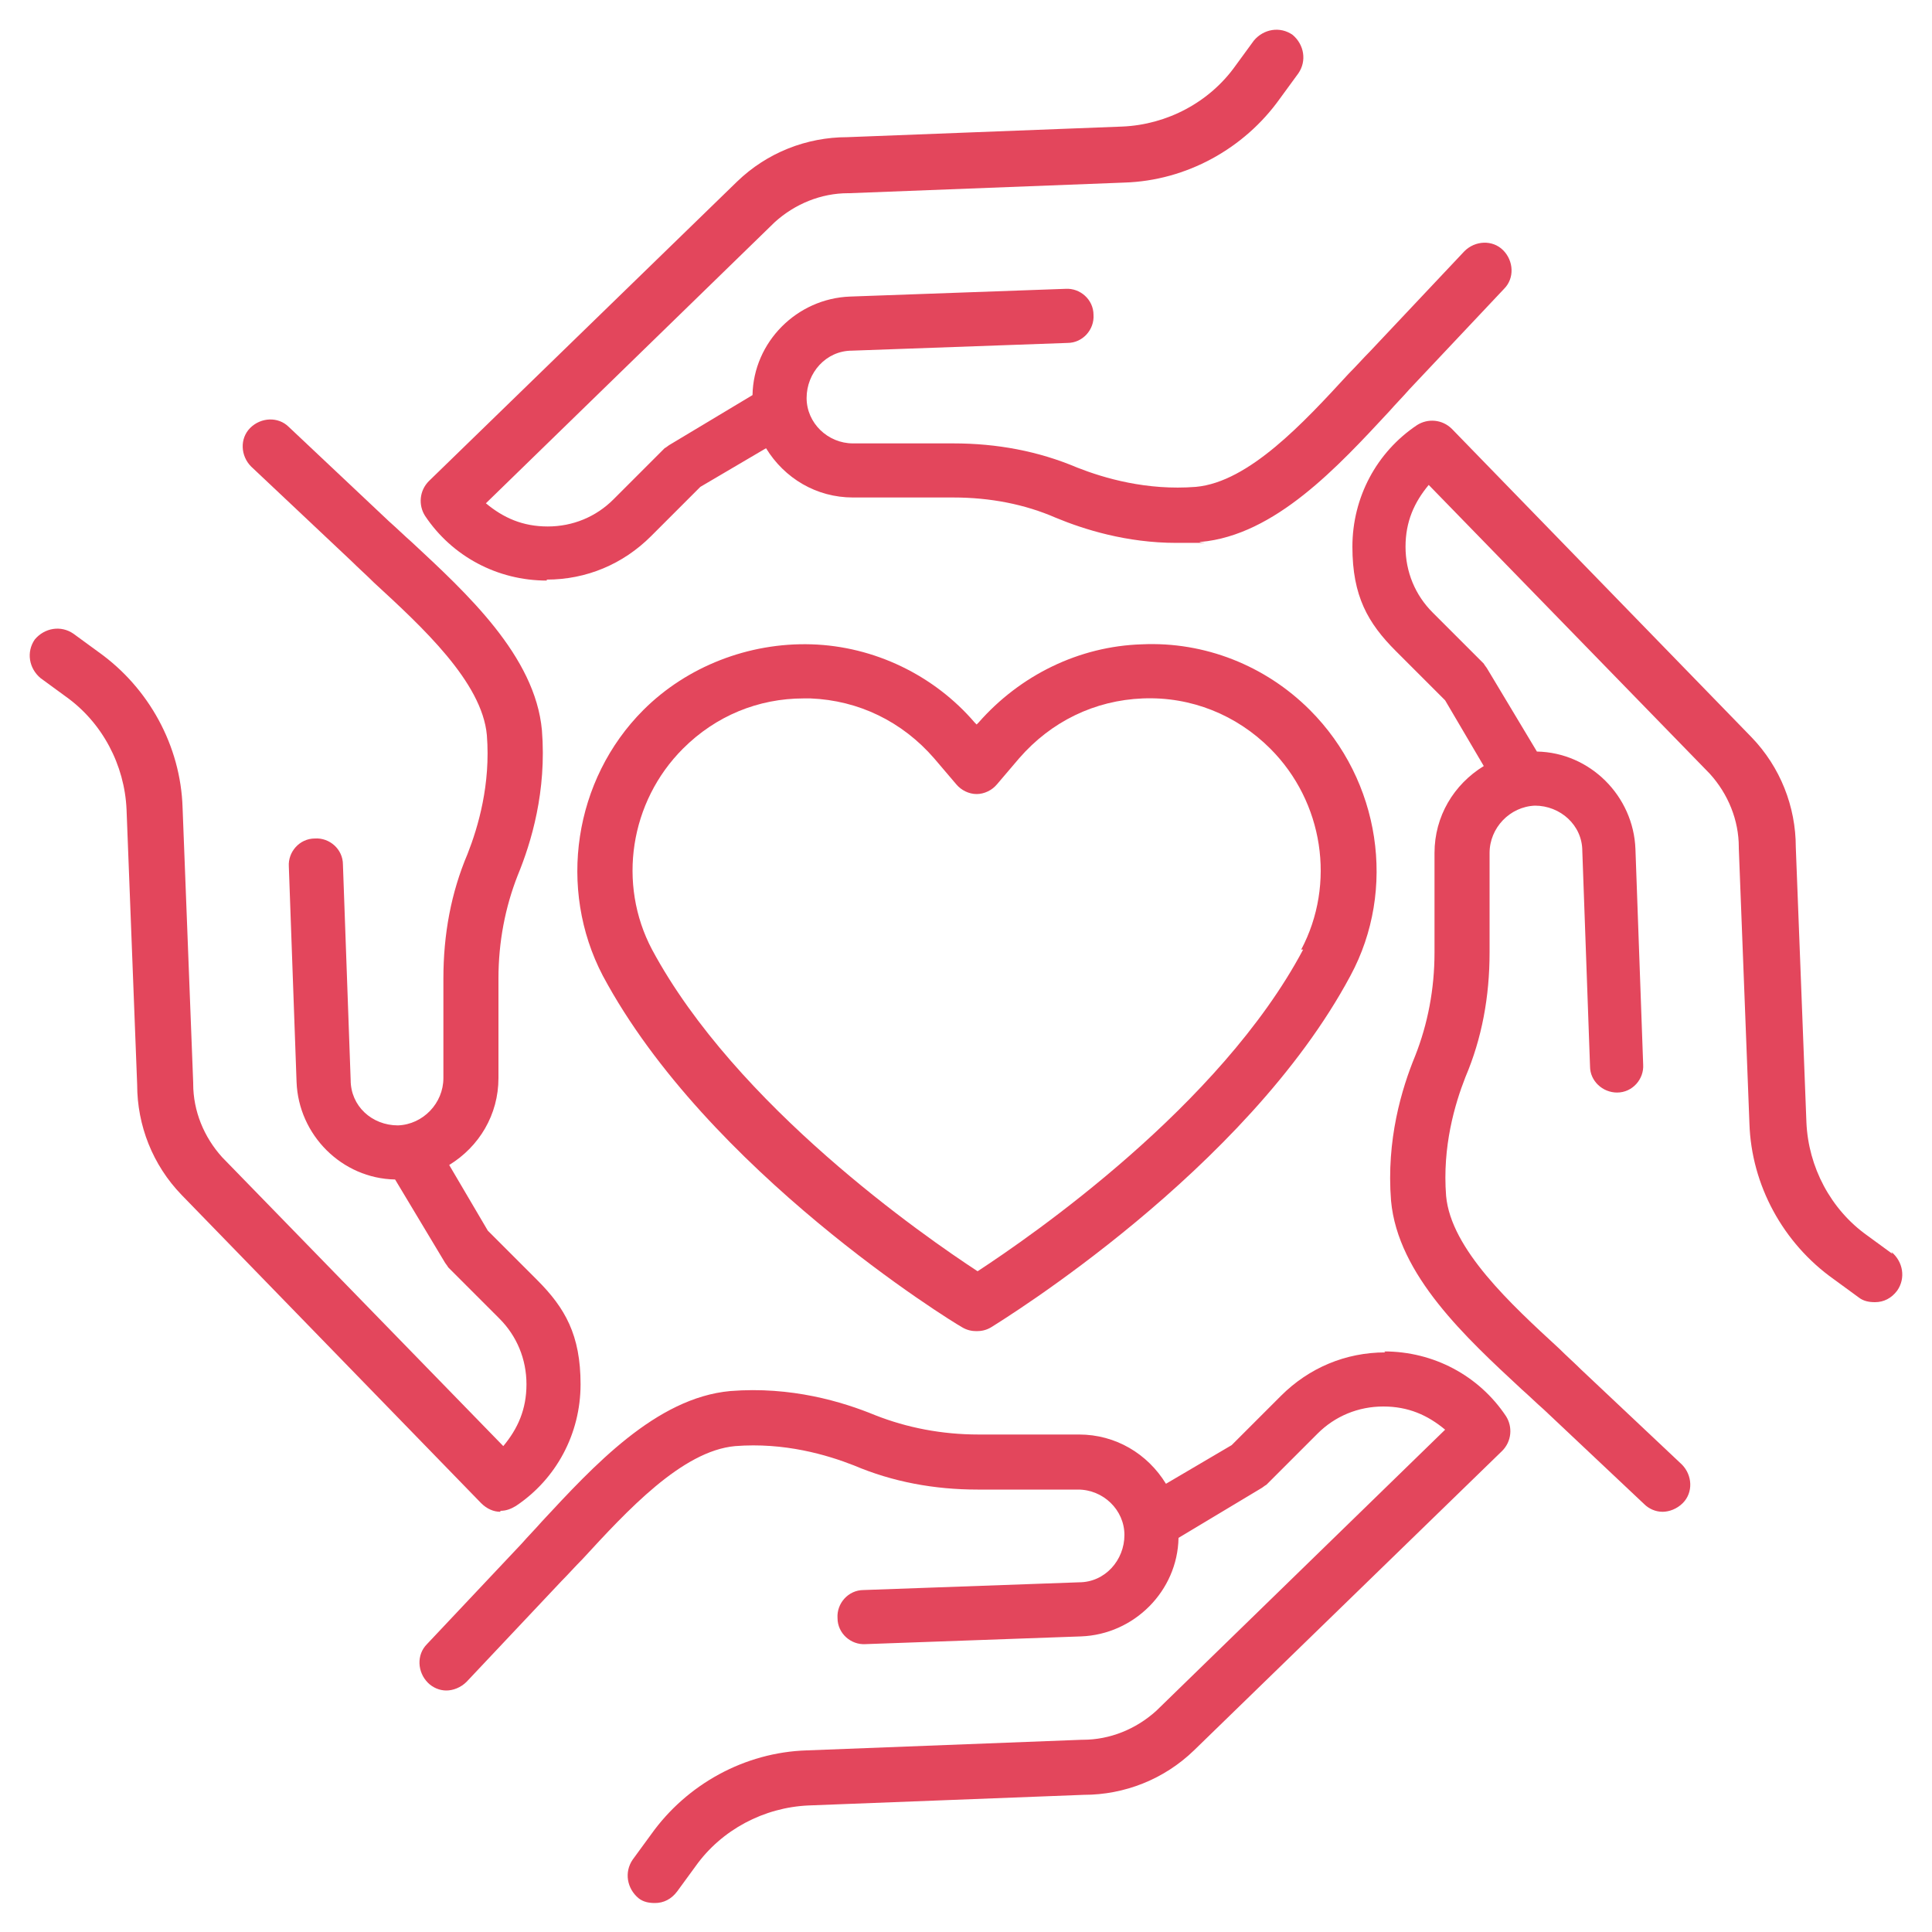
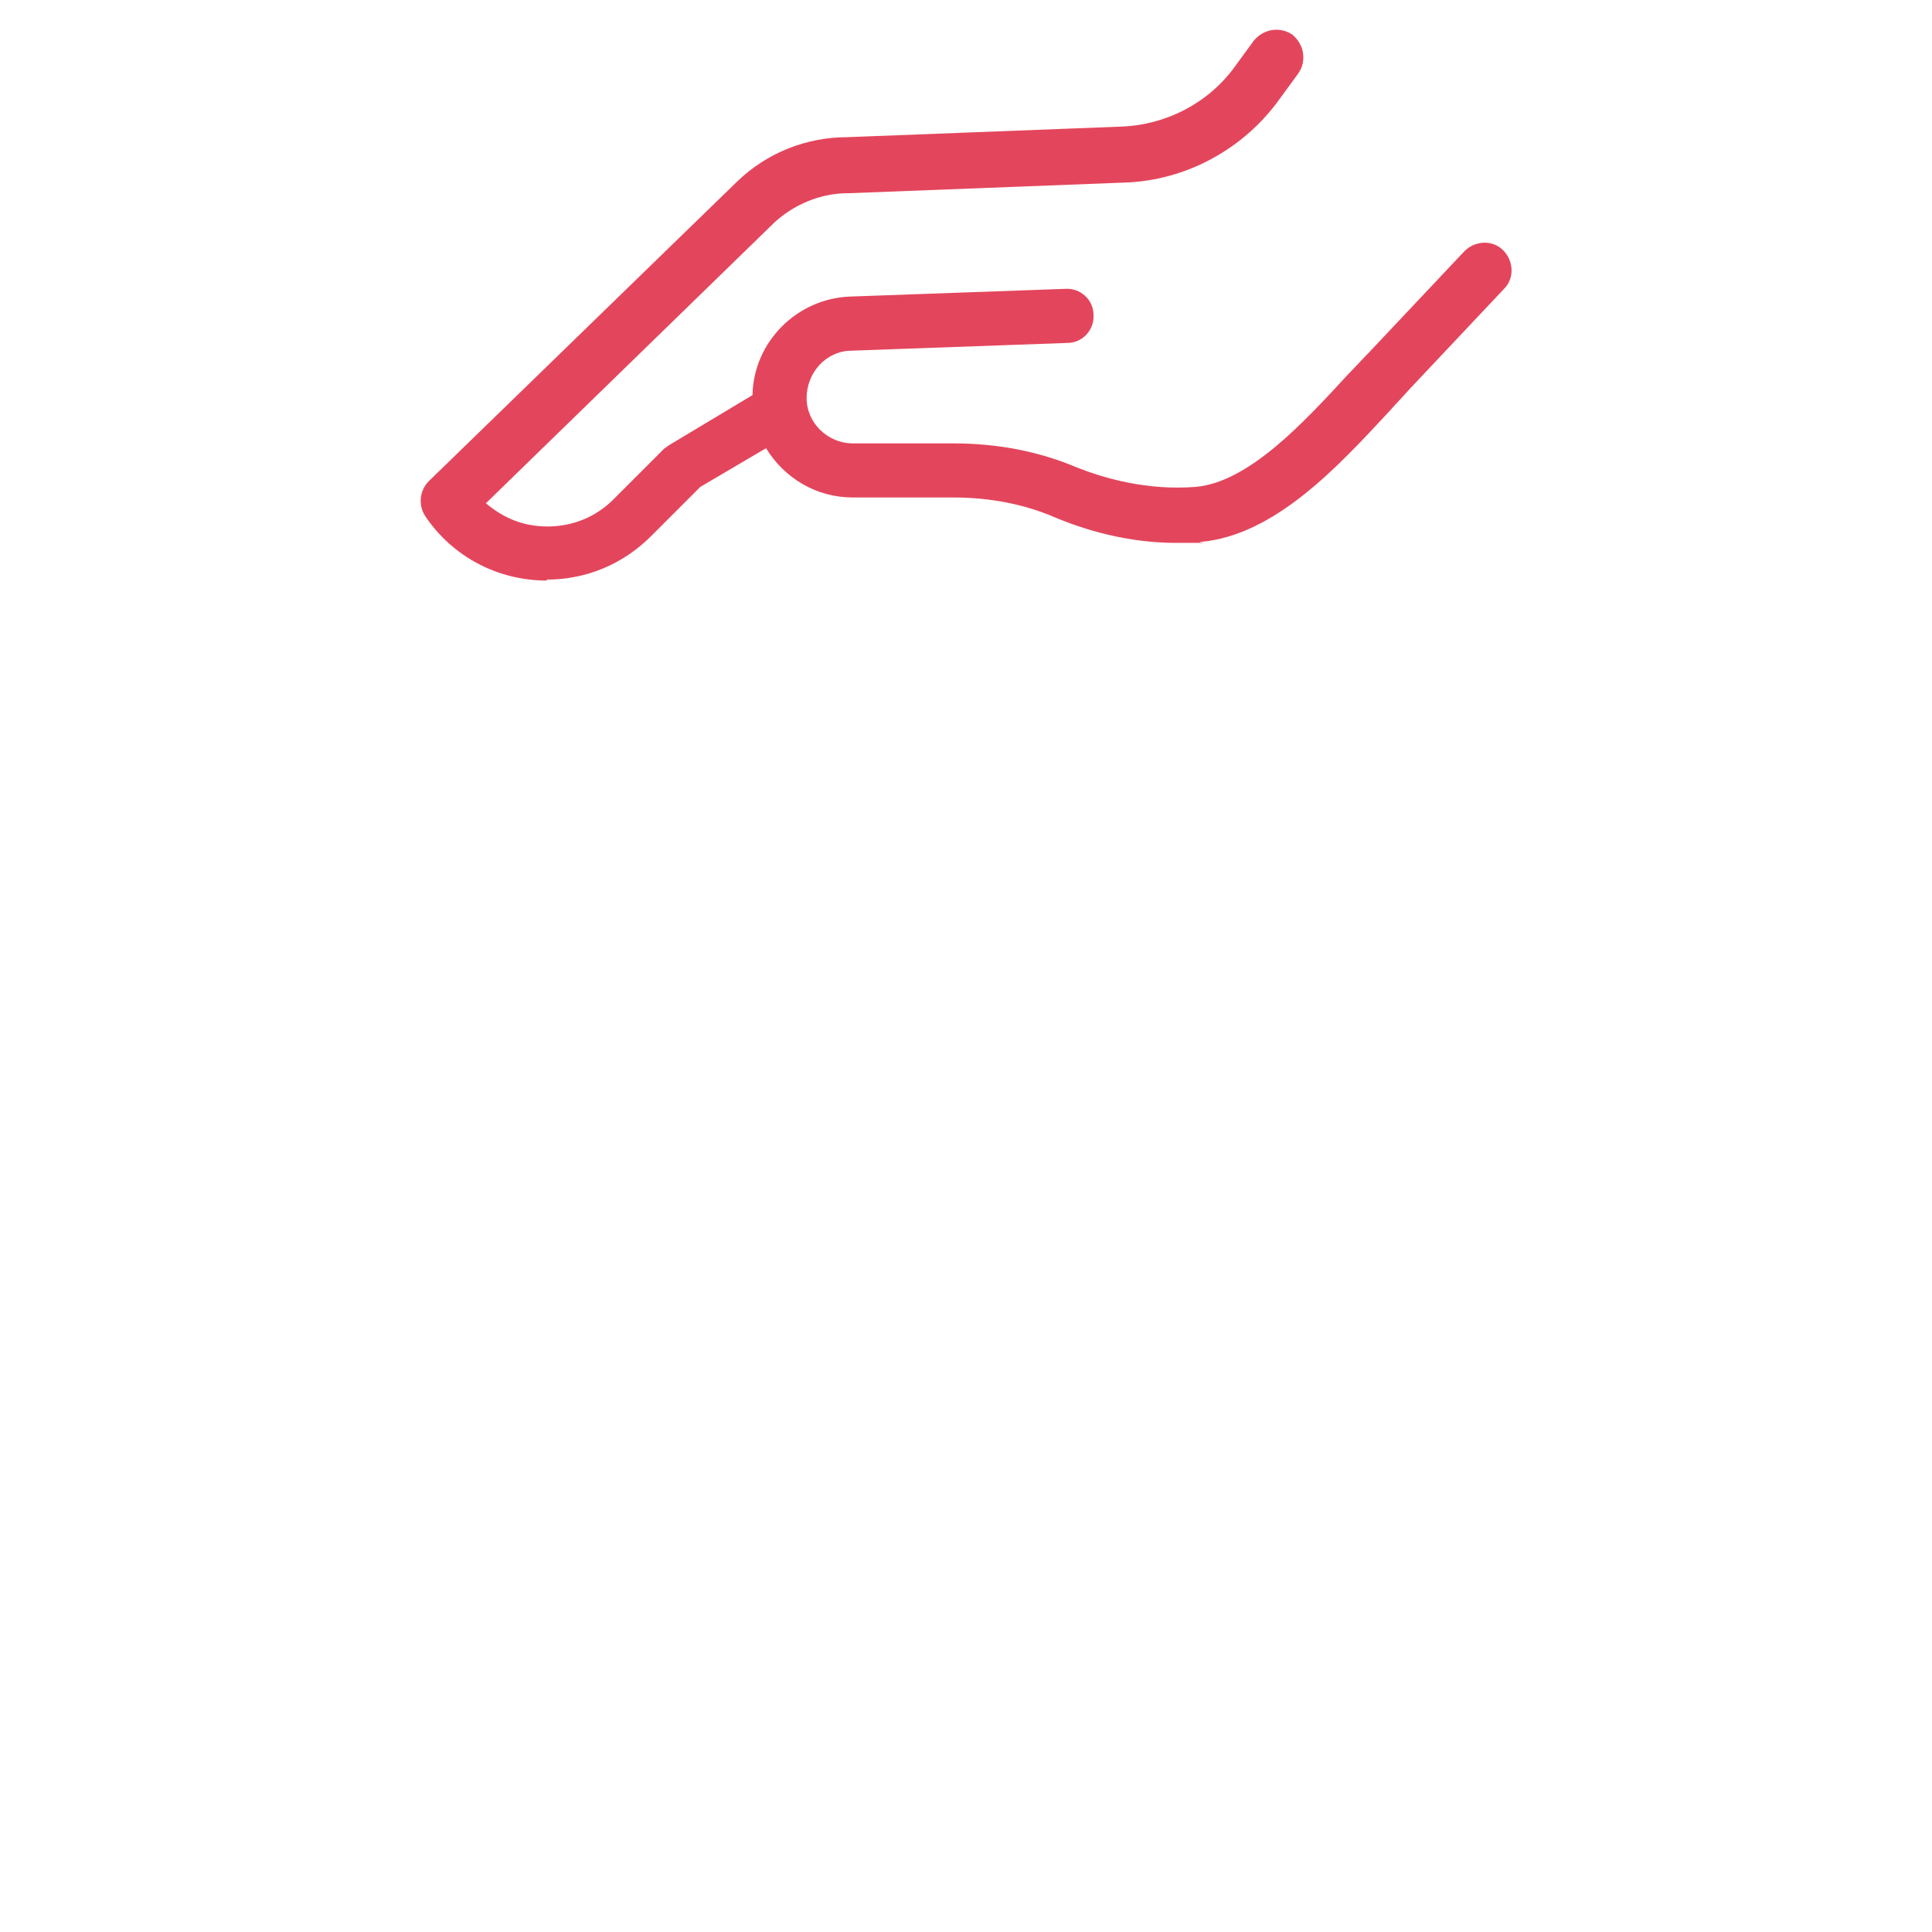
<svg xmlns="http://www.w3.org/2000/svg" id="Layer_1" viewBox="0 0 200 200">
  <defs>
    <style>      .st0 {        fill: #e3465c;      }    </style>
  </defs>
-   <path class="st0" d="M118.2,66.7c-6.5.2-12.6,3.2-16.9,8.1l-.2.2-.2-.2c-4.2-4.9-10.4-7.9-16.9-8.1-6.5-.2-12.9,2.3-17.4,6.8-7.2,7.2-8.9,18.5-4.2,27.5,10.8,20.2,36.1,35.8,37.2,36.4.5.3,1,.4,1.5.4s1-.1,1.5-.4c1.1-.7,26.4-16.2,37.2-36.4,4.8-8.9,3.1-20.2-4.2-27.5-4.6-4.6-10.9-7.1-17.4-6.8ZM134.9,98.3c-8.6,16.2-28.2,29.7-33.7,33.3-5.5-3.6-25-17.1-33.7-33.3-3.6-6.8-2.3-15.3,3.2-20.8,3.4-3.4,7.8-5.2,12.5-5.2s.5,0,.7,0c5,.2,9.5,2.4,12.8,6.2l2.3,2.7c.5.6,1.3,1,2.1,1s1.6-.4,2.1-1l2.3-2.7h0c3.3-3.8,7.8-6,12.8-6.2,5-.2,9.7,1.7,13.2,5.2,5.5,5.5,6.8,14,3.2,20.8Z" />
-   <path class="st0" d="M51.8,156.4c.6,0,1.1-.2,1.6-.5,4.2-2.8,6.7-7.5,6.7-12.6s-1.6-7.9-4.5-10.8l-5.1-5.1-4-6.8c3.1-1.9,5.1-5.2,5.1-9v-10.3c0-3.8.7-7.4,2-10.7,1.4-3.4,3-8.7,2.5-15-.7-7.7-7.8-14.2-13.5-19.5-.8-.7-1.5-1.4-2.3-2.1l-10.4-9.8c-1.1-1.1-2.9-1-4,.1-1.1,1.1-1,2.9.1,4l10.4,9.8c.7.7,1.5,1.4,2.3,2.2,5,4.6,11.2,10.3,11.7,15.8.4,5.1-.9,9.5-2,12.3-1.7,4-2.5,8.3-2.5,12.9v10.3c0,2.6-2.1,4.8-4.7,4.9-2.7,0-4.9-2-4.9-4.7l-.8-22.3c0-1.6-1.4-2.8-2.9-2.7-1.6,0-2.8,1.4-2.7,2.9l.8,22.3c.2,5.5,4.7,10,10.2,10.1l5.1,8.5c.1.2.3.4.4.6l5.3,5.3c1.8,1.8,2.8,4.2,2.8,6.8s-.9,4.6-2.4,6.4l-29.1-29.9c-1.9-2.1-3-4.8-3-7.6,0,0,0,0,0-.1l-1.1-28.5c-.2-6.4-3.5-12.4-8.7-16.1l-2.6-1.9c-1.3-.9-3-.6-4,.6-.9,1.3-.6,3,.6,4l2.6,1.9c3.8,2.7,6.1,7.1,6.3,11.7l1.1,28.5c0,4.2,1.6,8.3,4.6,11.4l31,31.9c.6.6,1.3.9,2,.9Z" />
  <path class="st0" d="M56.6,60c4.1,0,7.9-1.6,10.8-4.5l5.1-5.1,6.8-4c1.9,3.1,5.2,5.1,9,5.1h10.4s0,0,0,0c3.8,0,7.4.7,10.6,2.1,2.9,1.2,7.3,2.6,12.5,2.6s1.7,0,2.5-.1c7.7-.7,14.2-7.8,19.5-13.5.7-.8,1.4-1.5,2.1-2.3l9.8-10.4c1.1-1.1,1-2.9-.1-4-1.1-1.1-2.9-1-4,.1l-9.8,10.4c-.7.7-1.4,1.5-2.2,2.3-4.6,5-10.3,11.2-15.8,11.7-5.1.4-9.5-.9-12.3-2-4-1.7-8.3-2.5-12.8-2.5h-10.4s0,0,0,0c-2.6,0-4.8-2.1-4.8-4.7,0-2.6,2-4.9,4.7-4.9l22.3-.8c1.6,0,2.8-1.4,2.7-2.9,0-1.6-1.4-2.8-2.9-2.7l-22.3.8c-5.5.2-10,4.7-10.1,10.2l-8.5,5.1c-.2.1-.4.3-.6.4l-5.3,5.3c-1.8,1.8-4.2,2.8-6.8,2.8s-4.6-.9-6.4-2.4l29.9-29.1c2.1-1.9,4.8-3,7.6-3,0,0,0,0,.1,0l28.5-1.1c6.4-.2,12.4-3.5,16.1-8.7l1.9-2.6c.9-1.3.6-3-.6-4-1.3-.9-3-.6-4,.6l-1.9,2.6c-2.7,3.8-7.1,6.1-11.7,6.3l-28.5,1.1c-4.2,0-8.3,1.6-11.4,4.6l-31.9,31c-1,1-1.1,2.5-.4,3.6,2.8,4.2,7.5,6.7,12.6,6.7Z" />
-   <path class="st0" d="M195.9,129.8l-2.6-1.9c-3.8-2.7-6.1-7.1-6.3-11.7l-1.1-28.5c0-4.2-1.6-8.3-4.6-11.4l-31-31.9c-1-1-2.5-1.1-3.6-.4-4.2,2.8-6.7,7.5-6.7,12.6s1.6,7.9,4.5,10.8l5.1,5.1,4,6.8c-3.1,1.9-5.1,5.2-5.1,9v10.3c0,3.8-.7,7.4-2,10.7-1.4,3.4-3,8.7-2.5,15,.7,7.7,7.8,14.2,13.5,19.5.8.7,1.5,1.4,2.3,2.1l10.4,9.8c.5.5,1.2.8,1.9.8s1.5-.3,2.1-.9c1.1-1.1,1-2.9-.1-4l-10.4-9.8c-.7-.7-1.5-1.4-2.3-2.2-5-4.6-11.2-10.3-11.7-15.8-.4-5.1.9-9.5,2-12.3,1.7-4,2.5-8.3,2.5-12.9v-10.3c0-2.6,2.1-4.8,4.7-4.9,2.6,0,4.9,2,4.9,4.7l.8,22.3c0,1.5,1.3,2.7,2.8,2.7s0,0,0,0c1.6,0,2.8-1.4,2.7-2.9l-.8-22.3c-.2-5.5-4.7-10-10.2-10.1l-5.1-8.5c-.1-.2-.3-.4-.4-.6l-5.3-5.3c-1.8-1.8-2.8-4.2-2.8-6.8s.9-4.6,2.4-6.4l29.1,29.9c1.9,2.1,3,4.8,3,7.6,0,0,0,0,0,.1l1.1,28.5c.2,6.4,3.5,12.4,8.7,16.1l2.6,1.9c.5.4,1.1.5,1.7.5.9,0,1.7-.4,2.3-1.2.9-1.3.6-3-.6-4Z" />
-   <path class="st0" d="M143.4,140c-4.1,0-7.9,1.6-10.8,4.5l-5.1,5.1-6.8,4c-1.9-3.1-5.2-5.1-9-5.1h-10.4c-3.8,0-7.4-.7-10.7-2-3.4-1.4-8.7-3-15-2.5-7.7.7-14.2,7.8-19.5,13.5-.7.8-1.4,1.5-2.1,2.3l-9.8,10.4c-1.1,1.1-1,2.9.1,4,.5.5,1.2.8,1.9.8s1.5-.3,2.1-.9l9.8-10.4c.7-.7,1.4-1.5,2.2-2.3,4.6-5,10.3-11.2,15.8-11.7,5.1-.4,9.5.9,12.3,2,4,1.7,8.3,2.5,12.8,2.5h10.4s0,0,0,0c2.6,0,4.8,2.1,4.8,4.7,0,2.6-2,4.9-4.7,4.9l-22.3.8c-1.6,0-2.8,1.4-2.7,2.9,0,1.6,1.4,2.8,2.9,2.7l22.3-.8c5.5-.2,10-4.7,10.1-10.2l8.5-5.1c.2-.1.4-.3.6-.4l5.3-5.3c1.8-1.8,4.2-2.8,6.8-2.8s4.6.9,6.4,2.4l-29.9,29.1c-2.1,1.9-4.8,3-7.6,3,0,0,0,0-.1,0l-28.5,1.1c-6.4.2-12.4,3.5-16.1,8.7l-1.9,2.6c-.9,1.3-.6,3,.6,4,.5.4,1.1.5,1.7.5.9,0,1.7-.4,2.3-1.2l1.9-2.6c2.7-3.8,7.1-6.1,11.7-6.3l28.5-1.1c4.2,0,8.3-1.6,11.4-4.6l31.9-31c1-1,1.1-2.5.4-3.6-2.8-4.2-7.5-6.7-12.6-6.7Z" />
</svg>